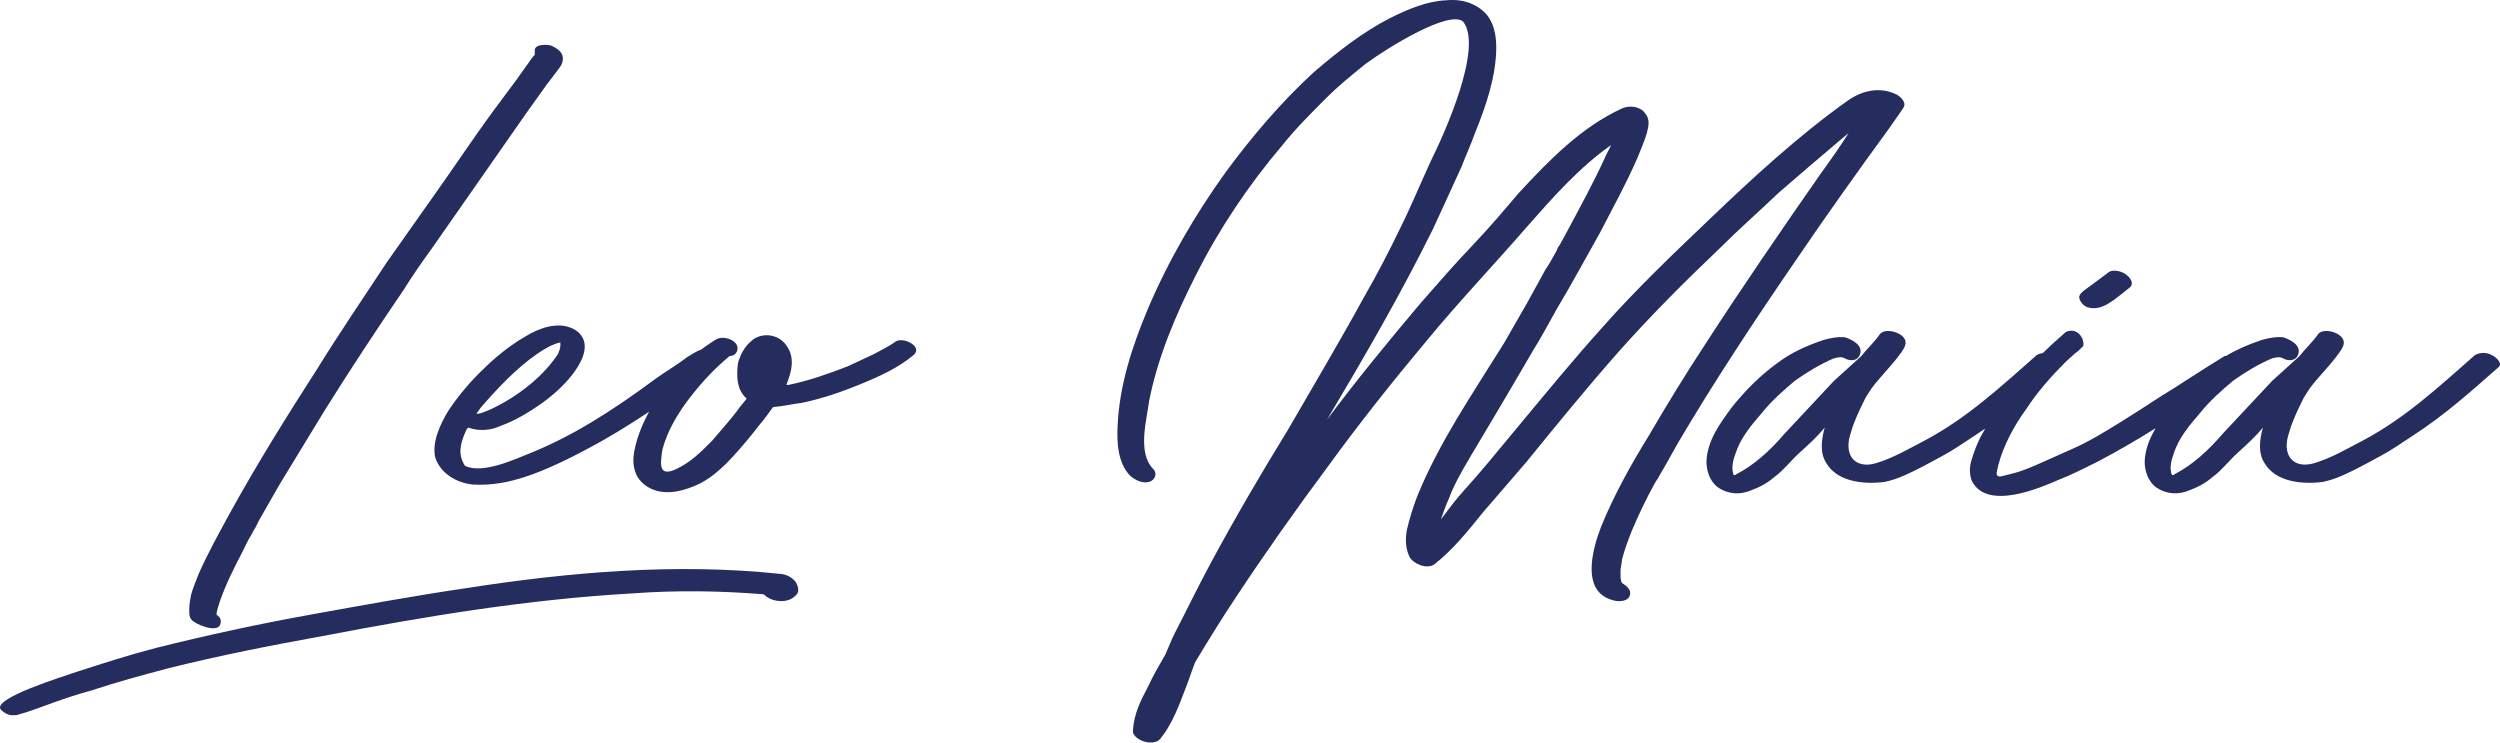
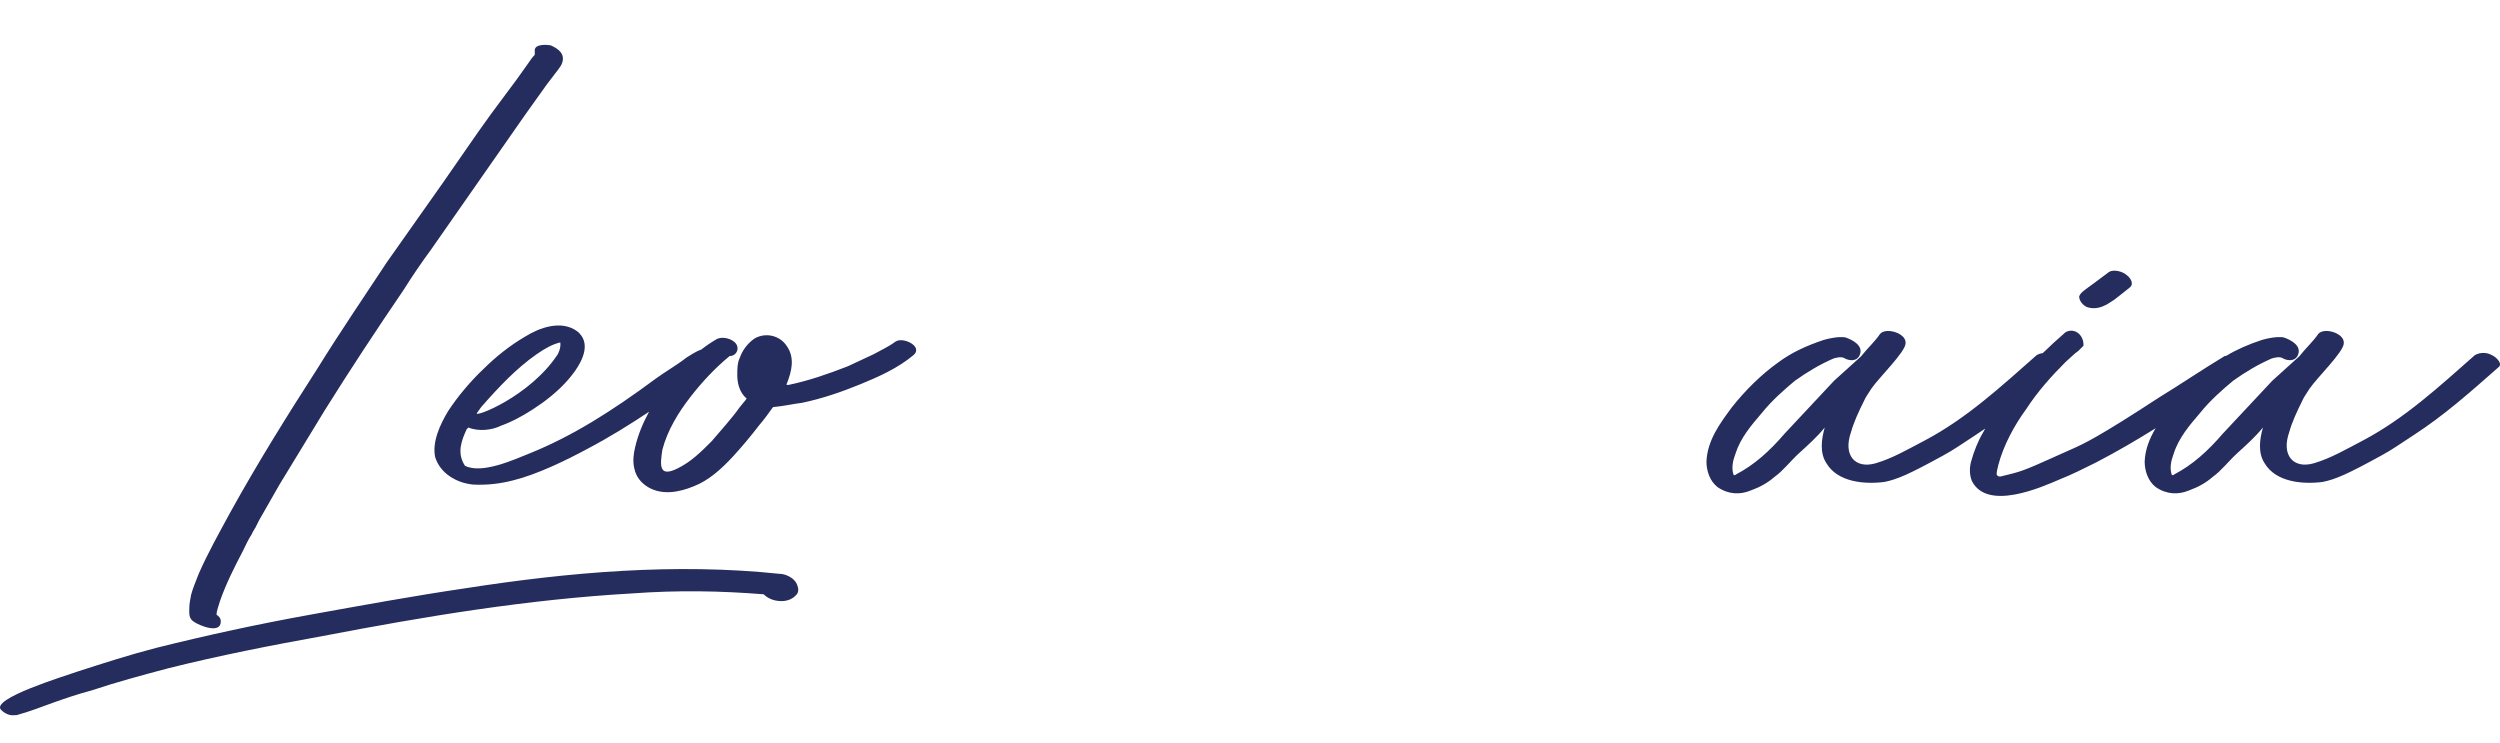
<svg xmlns="http://www.w3.org/2000/svg" id="Camada_2" viewBox="0 0 1541.04 457.72">
  <defs>
    <style>.cls-1{fill:#252c5e;}</style>
  </defs>
  <g id="Camada_1-2">
    <path class="cls-1" d="M490.14,367.38c-2.1,2.1-5.25,3.15-8.39,3.15-3.67,0-7.87-1.05-11.01-4.2-26.23-2.1-52.98-2.62-81.3-.52-64.51,3.67-127.46,14.16-190.4,26.23-32,5.77-63.99,12.06-95.46,19.93-15.74,4.2-31.47,8.39-47.21,13.64-7.87,2.1-15.74,4.72-23.08,7.34-7.34,2.62-15.21,5.77-23.08,7.87h-1.05c-3.15.52-6.29-1.05-8.39-3.15-7.34-6.82,39.34-20.98,46.68-23.6,16.26-5.25,32.52-10.49,48.78-14.69,31.47-7.87,62.94-14.69,94.94-20.46s63.47-11.54,95.46-16.26c63.99-9.97,129.55-15.73,194.07-8.92,3.67,0,8.92,2.62,10.49,6.29,1.05,2.62,1.57,5.25-1.05,7.34ZM116.7,374.72c0-2.62.52-4.72,1.05-7.87,1.05-4.2,3.15-8.92,4.72-13.11,5.77-13.11,12.59-25.18,19.41-37.76,16.78-30.42,35.14-59.79,54.02-89.17,13.64-22.03,28.32-43.53,42.48-65.04l35.14-49.83c9.97-14.16,19.41-28.32,29.37-41.96l15.21-20.46,7.87-11.01c1.05-1.57,2.1-3.15,3.67-4.72v-3.15c.52-3.67,7.87-3.15,9.97-2.62,4.72,2.1,8.92,5.25,6.82,11.01-.52,1.57-1.57,2.62-2.62,4.2l-6.82,8.92-13.11,18.36-58.22,83.4c-5.77,7.87-11.54,16.26-16.78,24.65-16.78,24.65-33.04,49.3-48.78,74.48l-27.8,45.63-12.59,22.03-2.62,5.25c.52-1.57-.52,1.05-1.05,1.57l-1.05,2.1c-2.1,3.15-3.67,6.82-5.25,9.97-5.25,9.97-10.49,20.46-14.16,30.95-.52,2.1-2.1,5.77-2.1,8.39,1.57,1.05,2.62,2.1,2.62,4.2,0,7.87-13.11,2.62-16.78,0-3.15-2.1-2.62-5.25-2.62-8.39Z" />
    <path class="cls-1" d="M552.03,210.55c-4.2,3.15-8.92,5.25-13.64,7.87l-15.73,7.34c-12.07,4.72-24.13,8.92-36.72,11.54h-1.05v-.52c3.15-7.87,5.25-16.26,0-23.61-4.19-6.29-12.59-8.39-19.41-4.72-4.19,2.62-7.86,7.35-9.44,12.07-1.57,3.14-1.57,7.34-1.57,10.49,0,4.72,1.05,9.44,4.2,13.11.52.52,1.04,1.05,1.57,1.57-1.05,1.58-2.62,3.15-4.2,5.25-5.24,7.34-11.54,14.16-17.31,20.98-6.81,6.82-12.58,12.59-20.98,16.78-11.53,5.77-11.01-1.57-9.44-11.54,3.15-12.06,9.97-23.08,17.31-32.52,7.35-9.44,15.21-17.83,24.13-25.17,4.72,0,6.82-5.77,2.62-8.92-2.62-2.1-7.34-3.15-10.49-1.57-3.36,1.96-6.57,4.14-9.64,6.51-3.42,1.17-6.79,3.55-9.24,5.03-5.24,4.19-12.59,8.39-18.36,12.58-28.32,20.98-51.92,35.67-77.62,46.16-10.49,4.2-29.9,13.11-40.39,7.87-5.24-7.87-2.1-15.74,1.05-22.56q.52-.52,1.05-1.04c6.29,2.62,14.68,1.57,19.93-1.05,8.92-3.15,18.36-8.92,25.7-14.17,7.87-5.76,14.69-12.06,19.93-19.4,5.25-7.34,9.97-17.84,1.58-24.65-9.97-7.35-23.61-2.1-32,3.14-9.96,5.77-18.88,13.12-25.7,19.93-7.87,7.35-16.26,17.31-22.03,26.23-4.72,7.87-9.96,18.88-7.87,28.32,3.15,9.97,13.12,15.74,23.08,16.79,8.39.52,17.31-.53,25.18-2.63,14.68-3.67,31.99-12.06,45.63-19.4,13.69-7.21,26.39-15.16,37.93-22.83-3.73,6.87-6.8,14.16-8.56,21.78-1.05,4.2-1.57,8.92-.53,13.11,1.05,5.25,4.2,8.92,8.4,11.54,8.91,5.25,19.4,3.15,28.32-.52,9.44-3.68,17.31-11.02,24.13-18.36,5.77-6.3,11.01-12.59,16.26-19.41,3.14-3.67,5.77-7.34,8.39-11.01,6.29-.53,13.11-2.1,17.83-2.63,12.59-2.62,24.65-6.81,36.19-11.53,11.54-4.72,23.08-9.97,32.52-17.84,6.3-5.24-6.29-11.54-11.01-8.39ZM293.97,254.61l2.63-3.67c11.01-12.59,22.03-24.13,34.09-32.52,5.24-3.67,9.97-6.3,14.69-7.35.52,3.68-1.58,7.35-1.58,7.35-17.31,26.22-51.92,39.34-49.83,36.19Z" />
-     <path class="cls-1" d="M1173.05,66.84l-8.39,12.06c-19.93,27.27-39.34,54.55-58.22,82.35-25.18,36.72-49.83,73.96-72.38,112.24l-7.34,13.11c-4.2,7.34-4.72,7.87-4.72,8.39-1.05,1.57.52-1.05-.52.52l-1.57,2.62c-5.25,9.44-9.97,19.41-14.16,29.37-2.1,5.25-4.2,11.01-5.77,16.78l-1.05,6.82v3.67c0,.52,0,3.67,1.05,4.72,2.62,1.57,5.77,4.2,4.72,7.34-1.05,4.2-7.34,4.2-10.49,3.15-19.93-5.25-12.59-31.47-7.34-45.11,7.87-19.41,18.36-38.29,29.37-56.12,11.01-18.88,22.55-37.76,34.62-56.12,23.08-35.67,47.21-70.81,71.33-105.43,5.77-7.87,14.16-19.93,17.31-25.18,0,0-.52.52-3.15,2.62-6.82,5.77-13.64,11.54-20.98,17.83l-18.88,16.26c-12.06,11.54-24.65,22.55-36.19,34.09-22.03,20.98-43.53,42.48-63.47,65.04-19.41,22.03-37.76,44.58-56.12,67.14l-26.23,30.42c-9.44,11.54-18.36,23.08-30.42,32.52-4.72,3.15-13.11-.52-15.21-4.72-2.62-5.24-2.62-11.54-1.57-16.78,1.57-6.82,3.67-13.64,6.29-20.46,13.64-33.57,34.62-63.99,53.5-94.41l14.16-24.65,11.54-20.98c2.62-3.67,4.72-7.87,6.82-11.54.52-1.57,1.05-2.62,2.1-3.67,0-.52.52-1.05.52-1.05,0-.52.52-1.05.52-1.05l3.15-5.77c8.39-15.74,16.78-30.95,24.13-47.21,1.05-2.1,2.1-4.2,3.15-6.29-19.41,13.64-35.67,31.99-51.4,49.83-20.46,23.6-41.96,46.16-61.89,70.28-21.5,25.7-41.96,51.4-61.37,78.15-19.93,26.75-38.81,53.5-57.17,81.3-8.39,12.59-16.78,26.23-24.65,39.34-2.1,5.24-3.67,10.49-5.77,15.73-4.2,11.01-8.39,22.55-15.74,31.47-2.1,2.62-6.82,2.62-9.97,1.57-2.1-.52-7.34-3.15-6.82-6.82.52-9.97,4.72-18.36,9.44-27.27,3.15-6.82,6.82-13.11,10.49-19.41,2.1-4.72,3.67-8.92,5.77-13.11,7.34-14.16,14.16-28.32,21.5-41.96,15.21-28.32,31.47-56.12,48.25-83.4,15.74-27.27,32-54.55,47.21-82.35,7.87-13.64,15.21-27.8,22.03-41.96,6.82-13.64,12.59-27.8,18.88-41.44,8.39-16.78,32.52-70.28,19.93-86.02-8.39-7.34-46.16,15.74-60.32,26.23-8.39,6.82-16.26,13.11-24.13,20.98-9.44,9.44-18.88,18.88-27.27,29.37-20.46,24.13-38.81,51.4-52.98,79.72-12.59,24.65-23.6,50.88-28.85,77.63-1.57,12.06-7.34,31.99,2.62,41.96,2.62,2.62,1.05,6.82-2.62,7.87-4.2,1.05-8.39-1.05-11.54-3.67-7.87-7.87-8.39-20.98-7.87-30.95,1.05-24.65,8.92-48.78,18.36-71.33,12.59-29.9,29.37-58.74,48.25-84.97,16.26-22.03,34.09-43.01,54.02-61.37,14.69-12.59,29.9-24.65,47.21-33.57,10.49-5.25,22.55-10.49,34.62-11.01,8.92-1.05,18.36,1.57,24.65,8.39,4.72,5.25,6.29,13.11,6.29,20.46,0,17.83-6.29,36.19-13.11,52.98-2.62,7.34-5.77,14.16-8.39,20.98l-17.31,37.76c-19.93,40.39-42.48,79.2-65.56,118.01,18.36-24.65,37.76-48.25,57.7-71.86,11.01-12.59,21.5-24.65,33.04-36.72,9.44-9.97,18.36-20.46,27.27-30.95,18.88-20.46,38.81-40.91,63.99-52.45,4.72-2.1,11.54-1.05,14.16,3.15,3.15,3.67,2.1,7.87,1.05,12.06-1.57,5.25-3.67,9.97-5.77,15.21-6.82,15.74-15.21,30.95-23.08,46.16-8.92,15.74-17.31,31.47-26.75,47.21-4.72,8.39-9.44,17.31-14.69,25.7-37.76,65.04-46.16,76.05-51.4,90.21-2.1,4.72-3.67,8.92-5.25,13.64,4.72-6.29,9.44-12.59,14.69-18.36,9.97-11.01,19.41-22.55,29.37-34.62,18.36-22.03,36.72-44.58,56.12-66.09,20.46-23.08,43.01-44.58,65.56-66.09,25.18-24.13,54.02-50.88,84.97-72.91,8.92-6.29,19.93-8.92,30.42-3.67,2.62,1.57,6.29,5.24,3.67,8.39ZM962.2,149.18v.52-.52Z" />
    <path class="cls-1" d="M1540.2,226.29c-17.31,15.21-33.04,29.37-52.45,41.96-8.91,5.77-13.11,8.91-19.93,12.58-20.98,11.54-28.32,14.69-36.19,16.26-12.59,1.58-28.85,0-35.67-11.54-4.19-6.29-3.14-14.68-1.04-22.02-4.73,5.77-9.97,10.49-15.74,15.73-5.24,4.72-9.97,11.02-15.21,14.69-4.2,3.67-8.92,6.29-14.69,8.39-6.29,2.62-13.63,2.62-20.45-2.1-4.72-3.67-6.82-9.96-6.82-15.73.3-7.6,3.07-14.31,6.77-20.55-11.74,7.31-23.86,14.42-36.66,21.07-6.29,3.15-15.74,7.87-22.55,10.49-12.07,5.25-44.59,19.41-54.03,1.05-1.57-3.67-1.57-8.39-.52-12.06,1.57-5.77,4.19-12.59,7.34-17.84.45-.84.91-1.68,1.37-2.51-1.99,1.38-4.02,2.75-6.09,4.09-8.92,5.77-13.11,8.91-19.93,12.58-20.98,11.54-28.33,14.69-36.19,16.26-12.59,1.58-28.85,0-35.67-11.54-4.2-6.29-3.15-14.68-1.05-22.02-4.72,5.77-9.97,10.49-15.73,15.73-5.25,4.72-9.97,11.02-15.22,14.69-4.19,3.67-8.91,6.29-14.68,8.39-6.3,2.62-13.64,2.62-20.46-2.1-4.72-3.67-6.82-9.96-6.82-15.73.53-13.12,8.4-23.61,15.74-33.57,8.39-10.49,17.83-19.93,28.85-27.8,7.86-5.77,16.78-9.97,27.8-13.64,3.67-1.05,8.91-2.1,13.11-1.57,4.72,1.57,11.54,5.24,8.92,11.01-1.58,3.67-5.77,3.67-8.92,2.1-2.1-1.57-5.77-.52-7.34,0-8.4,3.67-16.26,8.39-23.61,13.64-6.29,5.24-14.16,12.06-20.45,19.93-6.3,7.34-13.12,15.21-16.26,25.18-1.58,4.19-2.63,8.91-1.05,13.11.52,0,1.05,0,1.57-.53,11.02-5.77,20.46-14.16,29.9-25.17l30.42-32.52,16.26-14.69.52-.52c3.68-4.72,8.4-8.92,11.54-13.64,3.67-4.2,15.74-.52,15.74,5.24v.53c0,5.24-16.26,20.98-20.98,27.8-1.58,2.62-3.67,5.24-4.72,7.87-3.15,6.29-6.3,13.11-7.87,18.88-5.25,14.68,2.62,23.08,15.21,19.4,10.49-3.14,19.41-8.39,30.42-14.16,25.7-13.63,46.68-33.04,68.71-52.45,1.23-.71,2.52-1.11,3.79-1.28,4.21-4.12,8.87-8.39,14.05-12.88,5.77-3.15,11.54,2.1,11.01,8.39l-3.15,3.15-2.09,1.57-5.77,5.25c-8.92,8.92-17.31,18.36-24.13,28.85-7.34,9.96-14.16,22.55-17.31,34.61-.52,2.1-1.05,4.2-1.05,5.77.53,1.58,2.1,1.58,3.67,1.05l6.3-1.57c8.39-2.1,16.78-6.3,35.66-14.69,8.4-3.67,17.31-7.86,55.08-32.52,12.06-7.34,25.17-16.26,39.86-25.17.29-.08.62-.13,1-.14,6.44-3.9,13.64-7.02,22.07-9.83,3.67-1.05,8.92-2.1,13.11-1.57,4.72,1.57,11.54,5.24,8.92,11.01-1.57,3.67-5.77,3.67-8.92,2.1-2.09-1.57-5.77-.52-7.34,0-8.39,3.67-16.26,8.39-23.6,13.64-6.3,5.24-14.16,12.06-20.46,19.93-6.29,7.34-13.11,15.21-16.26,25.18-1.57,4.19-2.62,8.91-1.05,13.11.53,0,1.05,0,1.58-.53,11.01-5.77,20.45-14.16,29.89-25.17l30.42-32.52,16.26-14.69.53-.52c3.67-4.72,8.39-8.92,11.54-13.64,3.67-4.2,15.73-.52,15.73,5.24v.53c0,5.24-16.26,20.98-20.98,27.8-1.57,2.62-3.67,5.24-4.72,7.87-3.14,6.29-6.29,13.11-7.86,18.88-5.25,14.68,2.62,23.08,15.21,19.4,10.49-3.14,19.4-8.39,30.42-14.16,25.7-13.63,46.68-33.04,68.71-52.45,3.67-2.1,7.87-1.57,10.49,0,2.62,1.05,6.82,5.25,4.19,7.35Z" />
    <path class="cls-1" d="M1311,169.64c-2.1-2.1-8.39-4.2-11.54-1.57-13.63,10.49-16.78,11.53-17.83,14.68,0,3.15,3.15,6.3,5.77,6.82,6.29,1.57,11.01-1.57,15.73-4.72l4.72-3.67,5.25-4.2c2.62-2.62-.53-6.29-2.1-7.34Z" />
  </g>
</svg>